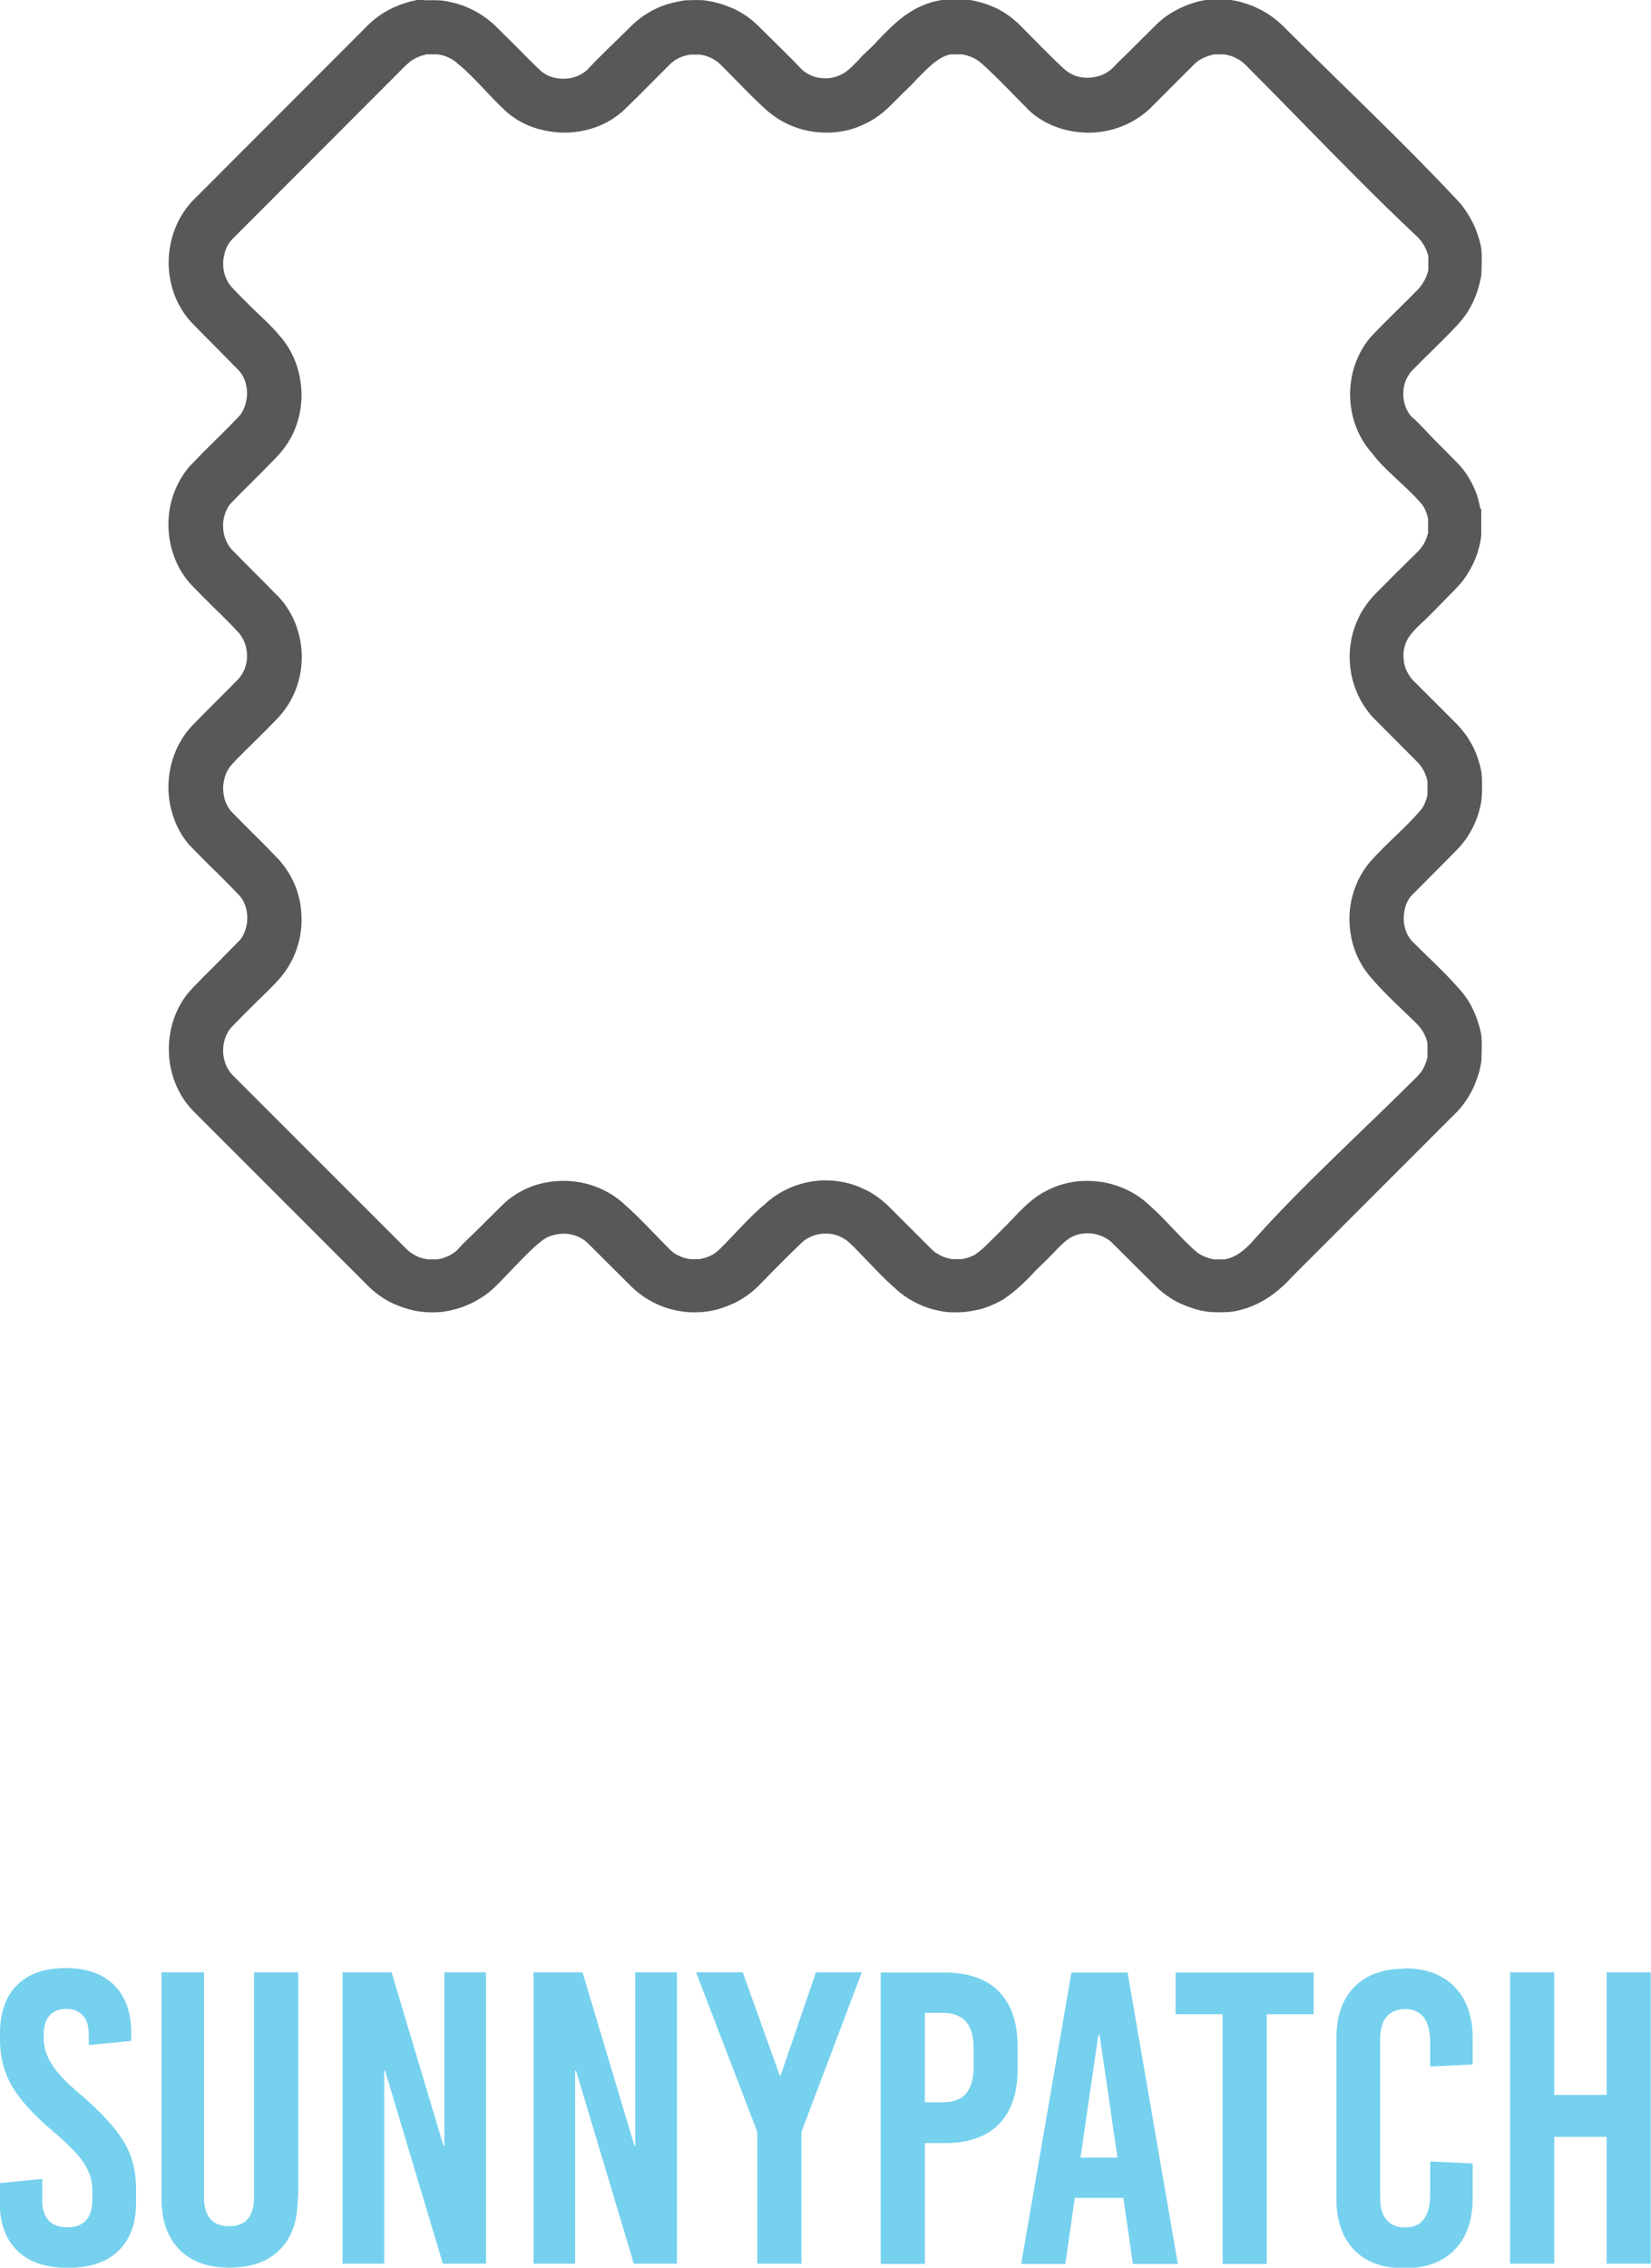
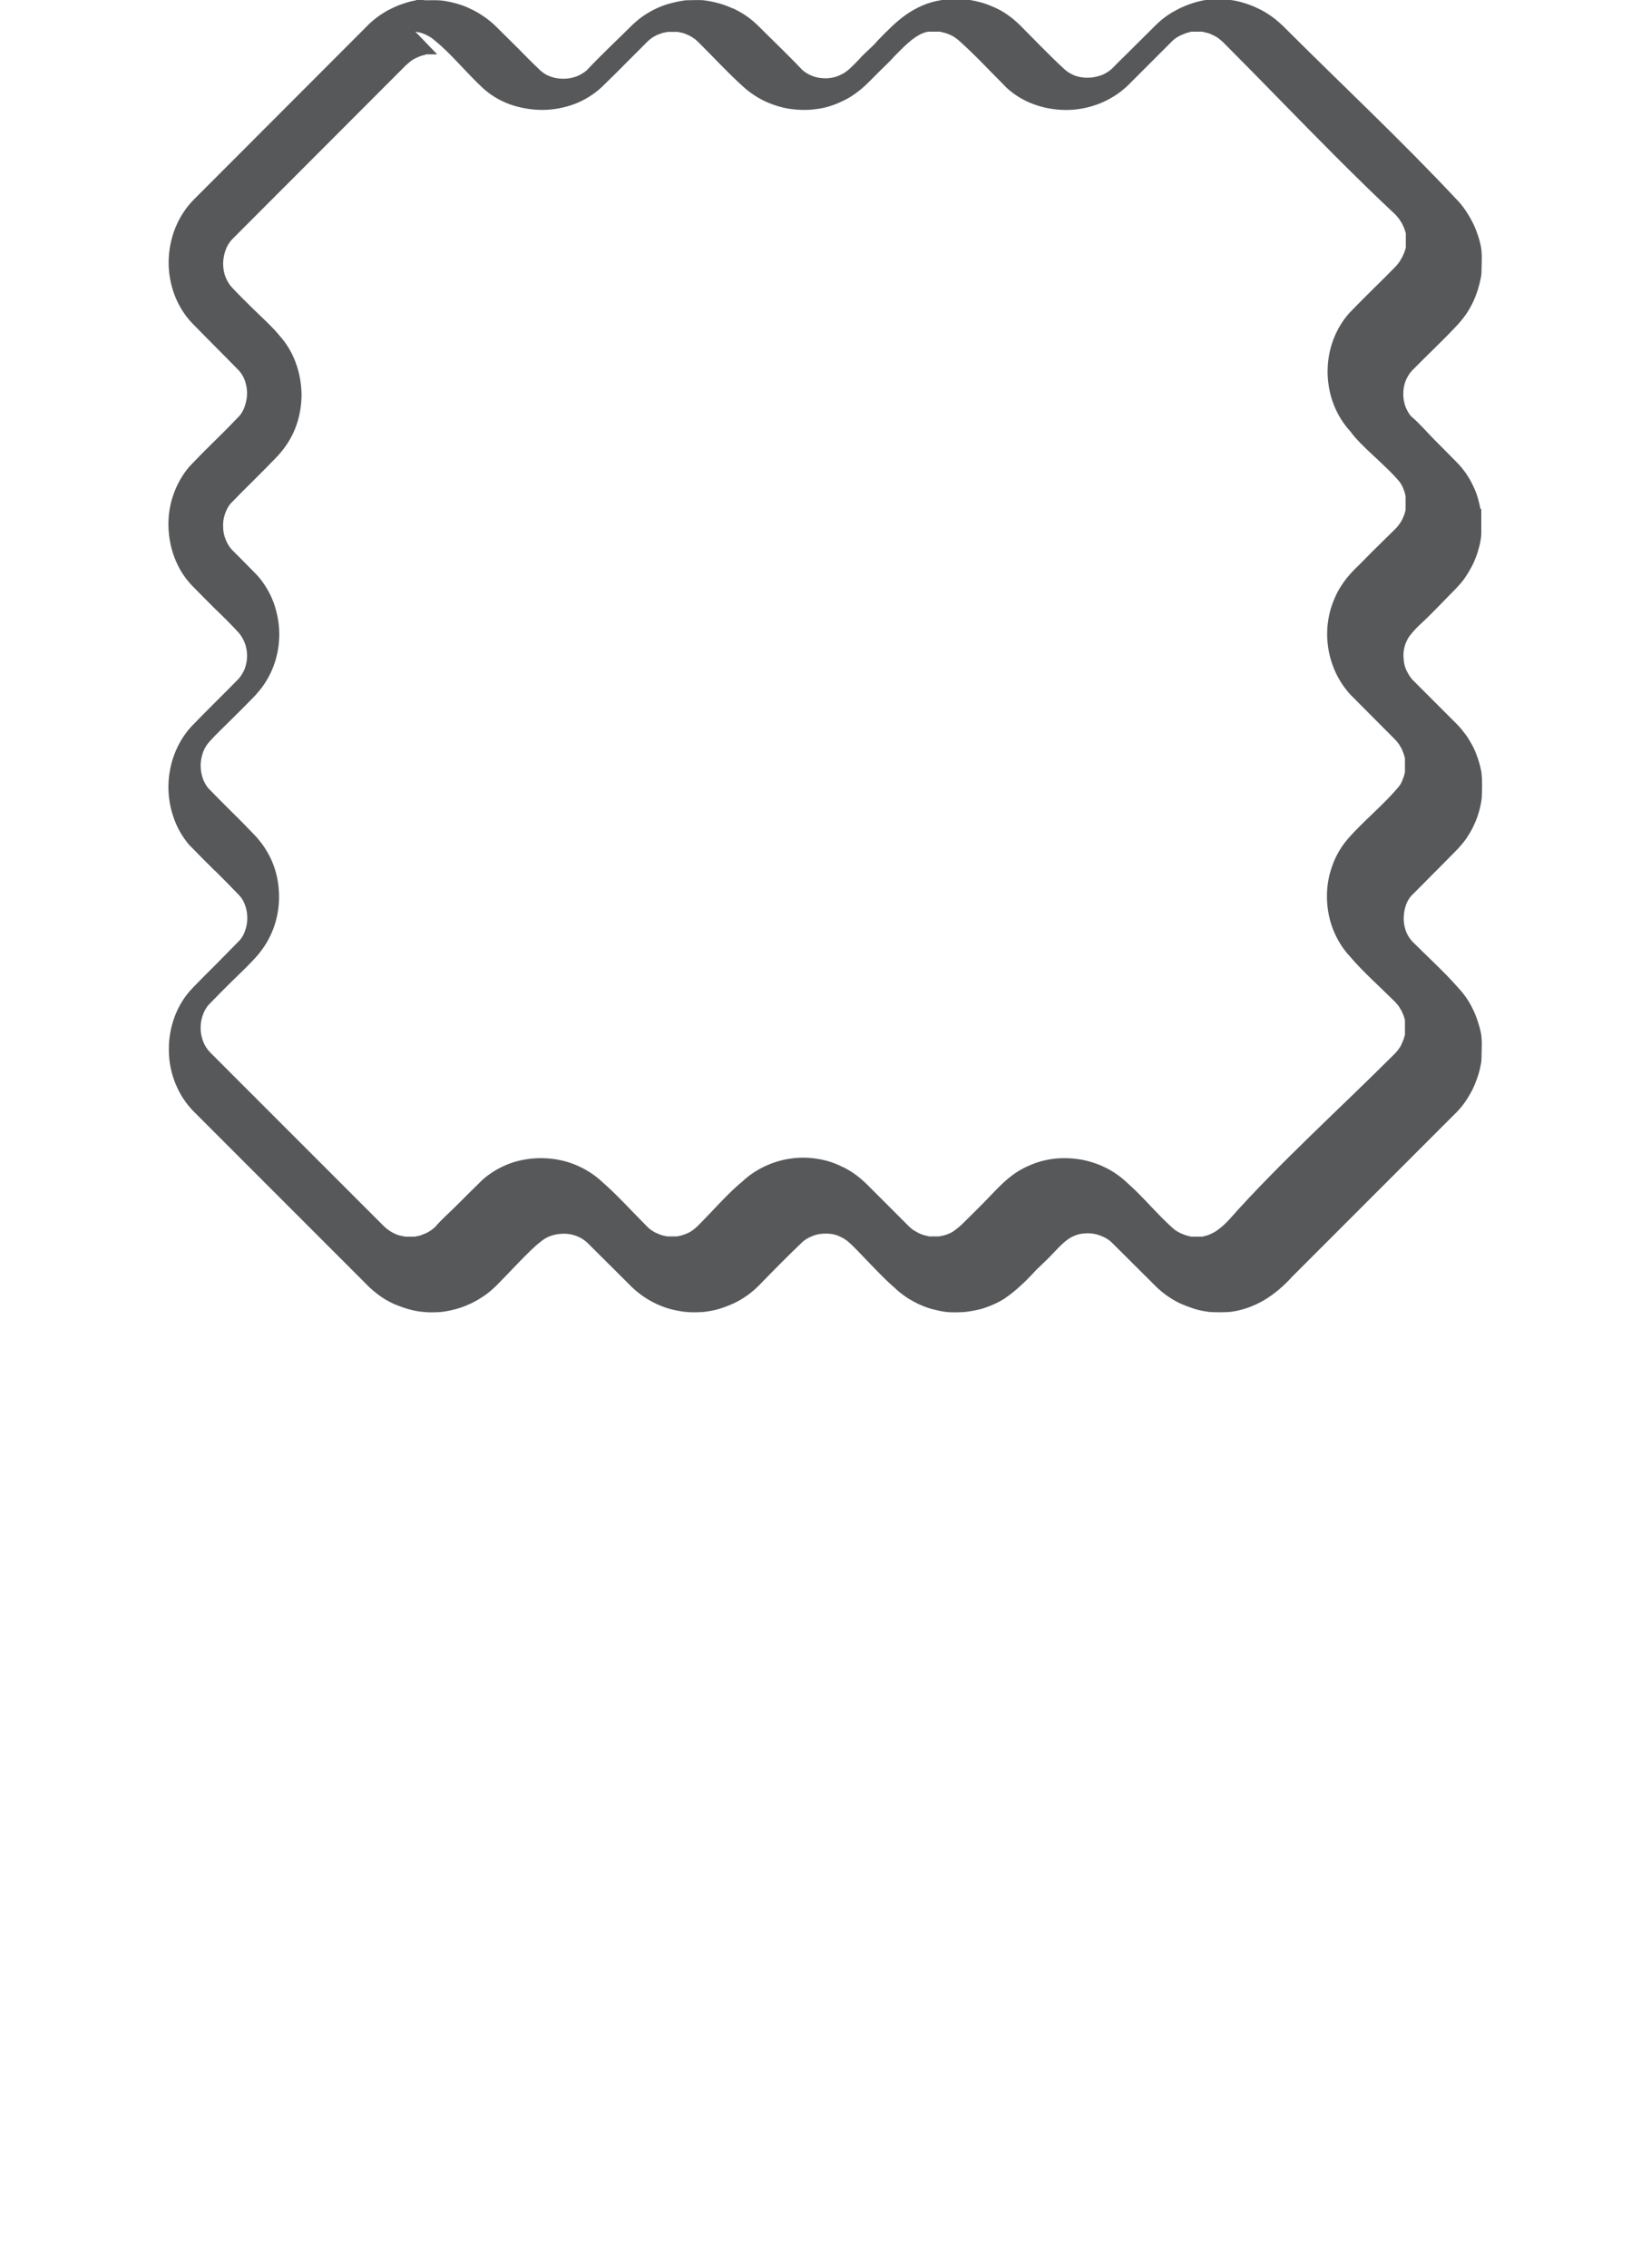
<svg xmlns="http://www.w3.org/2000/svg" xml:space="preserve" width="11.556mm" height="15.867mm" version="1.1" style="shape-rendering:geometricPrecision; text-rendering:geometricPrecision; image-rendering:optimizeQuality; fill-rule:evenodd; clip-rule:evenodd" viewBox="0 0 78.51 107.79">
  <defs>
    <style type="text/css">
   
    .fil0 {fill:#76d1ee;fill-rule:nonzero}
    .fil1 {fill:#56585A;fill-rule:nonzero}
   
  </style>
  </defs>
  <g id="Layer_x0020_1">
-     <path class="fil0" d="M3.12 93.55c1,0 1.77,0.27 2.31,0.81 0.54,0.54 0.81,1.31 0.81,2.29l0 0.36 -2.02 0.2 0 -0.51c0,-0.4 -0.09,-0.7 -0.28,-0.9 -0.18,-0.2 -0.45,-0.31 -0.79,-0.31 -0.34,0 -0.61,0.1 -0.79,0.31 -0.18,0.2 -0.28,0.5 -0.28,0.9l0 0.18c0,0.42 0.12,0.83 0.38,1.24 0.25,0.4 0.71,0.89 1.38,1.45 0.96,0.82 1.64,1.56 2.04,2.22 0.4,0.66 0.59,1.4 0.59,2.22l0 0.69c0,0.99 -0.28,1.75 -0.84,2.29 -0.56,0.54 -1.36,0.81 -2.4,0.81 -1.04,0 -1.84,-0.27 -2.4,-0.81 -0.56,-0.54 -0.84,-1.31 -0.84,-2.29l0 -0.93 2.02 -0.2 0 0.99c0,0.87 0.4,1.31 1.19,1.31 0.79,0 1.19,-0.44 1.19,-1.31l0 -0.46c0,-0.45 -0.13,-0.87 -0.4,-1.28 -0.26,-0.4 -0.74,-0.89 -1.42,-1.47 -0.95,-0.8 -1.62,-1.53 -2,-2.19 -0.38,-0.65 -0.57,-1.39 -0.57,-2.21l0 -0.3c0,-0.99 0.27,-1.75 0.81,-2.29 0.54,-0.54 1.31,-0.81 2.31,-0.81zm11.04 10.94c0,1.07 -0.29,1.89 -0.86,2.45 -0.57,0.57 -1.37,0.85 -2.4,0.85 -1,0 -1.79,-0.28 -2.36,-0.85 -0.57,-0.57 -0.86,-1.38 -0.86,-2.45l0 -10.74 2.02 0 0 10.68c0,0.92 0.4,1.39 1.19,1.39 0.79,0 1.19,-0.46 1.19,-1.39l0 -10.68 2.1 0 0 10.74zm8.96 3.11l-2.06 0 -2.75 -9.18 -0.04 0 0 9.18 -1.98 0 0 -13.85 2.33 0 2.47 8.25 0.04 0 0 -8.25 1.98 0 0 13.85zm9.08 0l-2.06 0 -2.75 -9.18 -0.04 0 0 9.18 -1.98 0 0 -13.85 2.33 0 2.47 8.25 0.04 0 0 -8.25 1.98 0 0 13.85zm5.91 -6.25l0 6.25 -2.1 0 0 -6.27 -2.91 -7.58 2.22 0 1.76 4.91 0.04 0 1.68 -4.91 2.18 0 -2.87 7.59zm6.8 -7.59c1.13,0 2,0.3 2.59,0.9 0.59,0.6 0.89,1.47 0.89,2.6l0 1.11c0,1.13 -0.3,2 -0.89,2.6 -0.59,0.6 -1.46,0.9 -2.59,0.9l-0.93 0 0 5.74 -2.1 0 0 -13.85 3.03 0zm-0.93 1.94l0 4.23 0.85 0c0.5,0 0.87,-0.14 1.11,-0.42 0.24,-0.28 0.36,-0.71 0.36,-1.29l0 -0.83c0,-0.58 -0.12,-1.01 -0.36,-1.29 -0.24,-0.28 -0.61,-0.42 -1.11,-0.42l-0.85 0zm12.03 11.91l-2.14 0 -0.45 -3.14 -2.31 0 -0.45 3.14 -2.1 0 2.39 -13.85 2.67 0 2.39 13.85zm-3.78 -10.88l-0.85 5.83 1.76 0 -0.85 -5.83 -0.06 0zm10.25 -0.99l-2.24 0 0 11.87 -2.1 0 0 -11.87 -2.24 0 0 -1.98 6.57 0 0 1.98zm4.29 -2.18c1.03,0 1.83,0.29 2.4,0.88 0.57,0.59 0.86,1.4 0.86,2.44l0 1.25 -2.02 0.1 0 -1.13c0,-1.07 -0.4,-1.6 -1.19,-1.6 -0.38,0 -0.68,0.12 -0.88,0.36 -0.2,0.24 -0.31,0.59 -0.31,1.05l0 7.56c0,0.46 0.1,0.81 0.31,1.05 0.2,0.24 0.5,0.36 0.88,0.36 0.79,0 1.19,-0.53 1.19,-1.6l0 -1.54 2.02 0.1 0 1.66c0,1.04 -0.29,1.86 -0.86,2.44 -0.57,0.59 -1.37,0.88 -2.4,0.88 -1.01,0 -1.81,-0.29 -2.37,-0.87 -0.57,-0.58 -0.85,-1.4 -0.85,-2.45l0 -7.6c0,-1.06 0.28,-1.87 0.85,-2.45 0.57,-0.58 1.36,-0.87 2.37,-0.87zm11.73 14.04l-2.1 0 0 -6.03 -2.49 0 0 6.03 -2.1 0 0 -13.85 2.1 0 0 5.83 2.49 0 0 -5.83 2.1 0 0 13.85z" />
-     <path class="fil1" d="M20.18 0.01c0.3,0 0.6,-0.02 0.89,0.02 0.22,0.03 0.44,0.08 0.66,0.14 0.21,0.06 0.43,0.14 0.63,0.24 0.22,0.1 0.43,0.22 0.62,0.35 0.19,0.13 0.38,0.28 0.55,0.44l1.04 1.03c0.37,0.38 0.75,0.76 1.14,1.13 0.14,0.12 0.3,0.22 0.48,0.28 0.19,0.07 0.4,0.1 0.61,0.1 0.21,-0 0.42,-0.04 0.61,-0.11 0.18,-0.07 0.35,-0.17 0.49,-0.29 0.66,-0.71 1.47,-1.46 2.17,-2.16 0.17,-0.16 0.35,-0.31 0.54,-0.44 0.2,-0.13 0.4,-0.25 0.62,-0.35 0.21,-0.1 0.44,-0.18 0.67,-0.24 0.23,-0.06 0.47,-0.11 0.7,-0.14 0.24,-0.01 0.48,-0.01 0.72,-0.01 0.07,-0 0.15,0.01 0.22,0.02 0.22,0.03 0.45,0.08 0.67,0.14 0.22,0.06 0.44,0.15 0.65,0.24l0.01 0c0.23,0.11 0.44,0.23 0.63,0.36 0.2,0.14 0.39,0.3 0.56,0.47 0.69,0.69 1.42,1.38 2.08,2.08 0.11,0.1 0.25,0.19 0.38,0.25 0.15,0.07 0.31,0.12 0.47,0.14 0.17,0.02 0.34,0.03 0.51,0 0.16,-0.02 0.31,-0.07 0.46,-0.14l0.04 -0.02c0.28,-0.12 0.57,-0.43 0.86,-0.73 0.24,-0.29 0.63,-0.58 0.87,-0.88 0.42,-0.43 0.85,-0.88 1.36,-1.24 0.48,-0.33 1.02,-0.59 1.68,-0.69l0 -0.04 1.02 0 0.23 0.02c0.22,0.03 0.44,0.08 0.66,0.14 0.22,0.06 0.43,0.15 0.64,0.24 0.22,0.1 0.43,0.22 0.62,0.36 0.19,0.13 0.37,0.29 0.54,0.45 0.69,0.69 1.43,1.47 2.15,2.13 0.15,0.13 0.32,0.23 0.51,0.3 0.2,0.07 0.43,0.1 0.65,0.09 0.22,-0.01 0.44,-0.06 0.64,-0.14 0.18,-0.08 0.35,-0.19 0.49,-0.33 0.16,-0.17 0.34,-0.35 0.51,-0.51l1.53 -1.52c0.16,-0.16 0.33,-0.3 0.51,-0.43 0.18,-0.13 0.38,-0.24 0.59,-0.35 0.21,-0.1 0.42,-0.19 0.64,-0.26 0.22,-0.07 0.45,-0.13 0.67,-0.16 0.35,-0.04 0.77,-0.05 1.11,-0 0.24,0.03 0.47,0.08 0.69,0.15 0.22,0.07 0.44,0.15 0.66,0.26 0.22,0.1 0.43,0.23 0.63,0.37 0.2,0.14 0.38,0.3 0.56,0.47 2.69,2.69 5.65,5.46 8.23,8.22 0.15,0.15 0.28,0.31 0.4,0.48 0.12,0.17 0.23,0.35 0.33,0.54 0.11,0.2 0.2,0.41 0.27,0.62 0.08,0.22 0.14,0.44 0.18,0.66 0.06,0.36 0.02,0.81 0.02,1.16l-0.01 0.16 -0.03 0.16c-0.04,0.19 -0.09,0.39 -0.15,0.58 -0.07,0.2 -0.14,0.39 -0.23,0.57 -0.1,0.2 -0.21,0.4 -0.34,0.58 -0.13,0.18 -0.27,0.35 -0.42,0.51 -0.68,0.73 -1.45,1.44 -2.15,2.16 -0.12,0.14 -0.22,0.31 -0.29,0.49 -0.07,0.19 -0.1,0.4 -0.1,0.61 0,0.2 0.04,0.41 0.11,0.6 0.07,0.17 0.16,0.34 0.29,0.47 0.32,0.26 0.8,0.81 1.12,1.13 0.35,0.35 0.7,0.7 1.04,1.05l0.01 0.01c0.16,0.16 0.3,0.34 0.42,0.51 0.12,0.18 0.24,0.38 0.33,0.58 0.1,0.2 0.18,0.41 0.24,0.63 0.04,0.15 0.08,0.31 0.11,0.47l0.04 0 0 1.18 -0.01 0.15 -0.02 0.13c-0.03,0.21 -0.09,0.42 -0.15,0.62 -0.07,0.21 -0.15,0.41 -0.25,0.61 -0.11,0.21 -0.23,0.41 -0.36,0.6 -0.13,0.19 -0.29,0.36 -0.45,0.53 -0.55,0.55 -1.11,1.16 -1.68,1.68 -0.14,0.13 -0.27,0.27 -0.38,0.4 -0.1,0.12 -0.18,0.23 -0.23,0.34l-0.04 0.08c-0.06,0.14 -0.1,0.29 -0.12,0.44 -0.02,0.16 -0.01,0.33 0.01,0.49 0.02,0.17 0.07,0.33 0.15,0.48 0.07,0.14 0.16,0.28 0.26,0.39l2.11 2.11c0.16,0.16 0.29,0.33 0.42,0.5 0.13,0.18 0.24,0.37 0.34,0.56 0.1,0.19 0.18,0.4 0.25,0.61 0.07,0.21 0.12,0.42 0.16,0.63 0.04,0.4 0.03,0.83 0.01,1.23l-0.02 0.13c-0.03,0.2 -0.08,0.4 -0.14,0.6 -0.06,0.2 -0.14,0.39 -0.23,0.58 -0.09,0.2 -0.21,0.39 -0.33,0.58 -0.13,0.18 -0.27,0.35 -0.42,0.51 -0.73,0.75 -1.48,1.49 -2.22,2.24 -0.12,0.14 -0.21,0.31 -0.26,0.48 -0.06,0.19 -0.09,0.39 -0.09,0.6 0,0.2 0.04,0.41 0.11,0.6 0.07,0.18 0.17,0.34 0.3,0.48 0.62,0.62 1.55,1.48 2.11,2.12 0.15,0.16 0.29,0.32 0.41,0.49 0.13,0.18 0.24,0.36 0.33,0.55 0.1,0.19 0.18,0.39 0.25,0.6 0.07,0.21 0.13,0.42 0.17,0.63 0.06,0.35 0.02,0.82 0.02,1.17l-0.01 0.16 -0.03 0.16c-0.04,0.21 -0.09,0.41 -0.16,0.6 -0.07,0.2 -0.15,0.4 -0.25,0.6 -0.11,0.21 -0.23,0.41 -0.36,0.59 -0.13,0.18 -0.28,0.36 -0.45,0.52l-7.76 7.76c-0.19,0.22 -0.41,0.42 -0.63,0.61 -0.22,0.18 -0.45,0.35 -0.69,0.49 -0.25,0.15 -0.52,0.27 -0.8,0.37 -0.27,0.09 -0.55,0.16 -0.83,0.19 -0.32,0.02 -0.67,0.02 -0.98,0l-0.12 -0.02c-0.22,-0.03 -0.44,-0.08 -0.65,-0.15 -0.21,-0.07 -0.42,-0.15 -0.62,-0.24l-0.06 -0.03c-0.2,-0.1 -0.4,-0.22 -0.58,-0.35 -0.18,-0.13 -0.35,-0.27 -0.51,-0.43l-2.07 -2.06c-0.11,-0.11 -0.24,-0.2 -0.38,-0.27 -0.15,-0.07 -0.3,-0.13 -0.47,-0.16 -0.16,-0.03 -0.33,-0.04 -0.5,-0.02 -0.16,0.01 -0.31,0.05 -0.45,0.11l-0.07 0.03c-0.14,0.06 -0.29,0.17 -0.44,0.3 -0.17,0.15 -0.33,0.32 -0.49,0.49l-0.02 0.02c-0.16,0.17 -0.33,0.34 -0.5,0.5 -0.14,0.13 -0.34,0.32 -0.46,0.46 -0.19,0.2 -0.38,0.4 -0.6,0.59 -0.21,0.2 -0.45,0.39 -0.71,0.57l-0.02 0.02c-0.15,0.09 -0.29,0.17 -0.44,0.24 -0.15,0.07 -0.3,0.13 -0.47,0.19 -0.16,0.06 -0.33,0.1 -0.48,0.13 -0.16,0.03 -0.32,0.06 -0.49,0.08 -0.28,0.02 -0.63,0.03 -0.91,-0 -0.23,-0.03 -0.45,-0.08 -0.68,-0.14 -0.22,-0.06 -0.44,-0.15 -0.64,-0.24l-0.06 -0.03c-0.2,-0.1 -0.4,-0.21 -0.58,-0.34 -0.17,-0.12 -0.35,-0.26 -0.51,-0.42 -0.44,-0.36 -1.32,-1.31 -1.75,-1.75 -0.13,-0.13 -0.26,-0.27 -0.39,-0.38 -0.11,-0.1 -0.23,-0.18 -0.33,-0.23l-0.1 -0.05c-0.14,-0.07 -0.28,-0.11 -0.43,-0.13 -0.17,-0.02 -0.34,-0.02 -0.5,0 -0.18,0.02 -0.35,0.08 -0.5,0.15 -0.15,0.07 -0.29,0.16 -0.41,0.28 -0.68,0.65 -1.38,1.36 -2.04,2.04 -0.17,0.17 -0.36,0.33 -0.56,0.47 -0.2,0.14 -0.42,0.27 -0.64,0.37 -0.22,0.1 -0.46,0.19 -0.69,0.26 -0.24,0.07 -0.48,0.11 -0.72,0.14 -0.29,0.02 -0.63,0.03 -0.93,-0.01 -0.22,-0.03 -0.44,-0.07 -0.66,-0.13 -0.22,-0.06 -0.43,-0.14 -0.63,-0.23 -0.21,-0.1 -0.42,-0.21 -0.62,-0.35 -0.19,-0.13 -0.38,-0.28 -0.55,-0.44l-2.14 -2.13c-0.14,-0.13 -0.31,-0.24 -0.49,-0.31 -0.2,-0.08 -0.41,-0.12 -0.62,-0.12 -0.21,-0 -0.42,0.03 -0.62,0.1 -0.18,0.06 -0.35,0.16 -0.5,0.29 -0.47,0.34 -1.61,1.6 -2.11,2.09 -0.17,0.17 -0.36,0.33 -0.55,0.46 -0.2,0.14 -0.41,0.26 -0.63,0.37l-0.07 0.03c-0.21,0.1 -0.43,0.18 -0.65,0.24 -0.22,0.06 -0.46,0.11 -0.69,0.14 -0.27,0.02 -0.59,0.03 -0.86,0 -0.25,-0.02 -0.5,-0.07 -0.74,-0.14 -0.24,-0.07 -0.48,-0.16 -0.71,-0.26 -0.23,-0.11 -0.46,-0.24 -0.66,-0.39 -0.2,-0.15 -0.4,-0.31 -0.58,-0.5l-8.22 -8.22c-0.39,-0.39 -0.68,-0.84 -0.88,-1.33 -0.21,-0.51 -0.32,-1.06 -0.32,-1.6 -0.01,-0.55 0.09,-1.1 0.28,-1.61 0.19,-0.5 0.47,-0.96 0.85,-1.35 0.34,-0.35 0.69,-0.71 1.05,-1.06l1.2 -1.22c0.11,-0.13 0.2,-0.29 0.25,-0.46 0.07,-0.19 0.1,-0.39 0.1,-0.58 0,-0.2 -0.03,-0.41 -0.1,-0.6 -0.06,-0.18 -0.15,-0.34 -0.28,-0.48 -0.36,-0.38 -0.75,-0.77 -1.13,-1.15l-0.03 -0.02c-0.4,-0.39 -0.79,-0.79 -1.17,-1.18l-0.06 -0.06c-0.33,-0.39 -0.58,-0.83 -0.74,-1.31 -0.17,-0.49 -0.25,-1 -0.24,-1.51 0.01,-0.52 0.11,-1.04 0.3,-1.52 0.18,-0.47 0.45,-0.91 0.8,-1.29 0.73,-0.76 1.5,-1.5 2.24,-2.26 0.12,-0.14 0.22,-0.3 0.29,-0.48 0.07,-0.19 0.11,-0.4 0.11,-0.61 -0,-0.21 -0.04,-0.42 -0.11,-0.61 -0.07,-0.18 -0.17,-0.35 -0.29,-0.49 -0.35,-0.38 -0.76,-0.79 -1.14,-1.15 -0.36,-0.36 -0.73,-0.73 -1.08,-1.09l-0.01 -0.01c-0.36,-0.38 -0.63,-0.82 -0.81,-1.29 -0.19,-0.48 -0.29,-1.01 -0.3,-1.53 -0.01,-0.52 0.07,-1.04 0.25,-1.53 0.17,-0.47 0.42,-0.92 0.76,-1.31l0.61 -0.63 1.18 -1.17 0.59 -0.61c0.11,-0.13 0.19,-0.29 0.25,-0.47 0.06,-0.19 0.1,-0.39 0.1,-0.59 -0,-0.2 -0.04,-0.41 -0.1,-0.59 -0.06,-0.17 -0.15,-0.33 -0.27,-0.47 -0.74,-0.76 -1.49,-1.5 -2.23,-2.26 -0.38,-0.39 -0.66,-0.86 -0.85,-1.35 -0.19,-0.51 -0.29,-1.07 -0.28,-1.61 0.01,-0.55 0.12,-1.1 0.33,-1.61 0.2,-0.49 0.5,-0.95 0.88,-1.33l8.21 -8.22c0.16,-0.17 0.34,-0.32 0.53,-0.46 0.19,-0.14 0.4,-0.27 0.61,-0.37 0.21,-0.11 0.43,-0.2 0.66,-0.27 0.18,-0.06 0.36,-0.11 0.55,-0.14l0 -0.05 0.36 0zm0.61 2.57l-0.51 0 -0.25 0.07c-0.09,0.03 -0.18,0.07 -0.26,0.11 -0.09,0.04 -0.17,0.09 -0.25,0.15 -0.07,0.06 -0.14,0.12 -0.21,0.18l-8.24 8.25c-0.15,0.15 -0.26,0.32 -0.33,0.51 -0.08,0.2 -0.12,0.43 -0.13,0.65 -0,0.22 0.03,0.45 0.11,0.65 0.07,0.19 0.18,0.37 0.31,0.51 0.34,0.36 0.68,0.7 1.03,1.04 0.37,0.36 0.93,0.87 1.24,1.26 0.34,0.38 0.59,0.81 0.76,1.27 0.18,0.48 0.27,1 0.28,1.51 0,0.5 -0.08,1 -0.25,1.48 -0.16,0.46 -0.41,0.89 -0.73,1.27 -0.2,0.25 -0.46,0.48 -0.68,0.72l-0.68 0.68c-0.35,0.34 -0.69,0.69 -1.04,1.05 -0.12,0.14 -0.2,0.31 -0.26,0.48 -0.07,0.2 -0.1,0.4 -0.09,0.61 0,0.21 0.04,0.42 0.12,0.61 0.07,0.18 0.17,0.35 0.3,0.49l1.07 1.08c0.34,0.34 0.68,0.68 1.1,1.11l0.07 0.07c0.35,0.38 0.62,0.83 0.8,1.3 0.18,0.49 0.28,1.01 0.28,1.53 0,0.52 -0.09,1.04 -0.28,1.54 -0.18,0.47 -0.45,0.92 -0.8,1.3l-0.02 0.03c-0.37,0.38 -0.75,0.77 -1.14,1.15 -0.35,0.35 -0.76,0.73 -1.08,1.09 -0.13,0.14 -0.23,0.31 -0.3,0.49 -0.07,0.19 -0.11,0.4 -0.12,0.61 -0,0.21 0.03,0.42 0.09,0.61 0.06,0.18 0.15,0.35 0.27,0.5l0.53 0.54 0.57 0.57c0.42,0.41 0.83,0.83 1.22,1.24l0.03 0.04c0.33,0.38 0.59,0.82 0.76,1.28 0.18,0.48 0.26,1 0.26,1.51 -0,0.5 -0.09,1 -0.26,1.47 -0.17,0.46 -0.42,0.89 -0.74,1.27 -0.37,0.43 -0.83,0.86 -1.24,1.26 -0.36,0.35 -0.71,0.71 -1.07,1.08 -0.14,0.14 -0.24,0.32 -0.31,0.51 -0.08,0.21 -0.11,0.43 -0.11,0.65 0,0.22 0.05,0.44 0.13,0.65 0.08,0.19 0.19,0.36 0.33,0.5l8.24 8.24c0.07,0.07 0.15,0.14 0.24,0.2 0.08,0.06 0.17,0.11 0.27,0.16 0.08,0.04 0.18,0.08 0.28,0.1 0.08,0.02 0.17,0.04 0.26,0.05l0.44 0 0.24 -0.05 0.28 -0.11c0.09,-0.04 0.18,-0.1 0.26,-0.15 0.08,-0.06 0.16,-0.12 0.22,-0.19 0.24,-0.29 0.65,-0.65 0.94,-0.94 0.4,-0.4 0.8,-0.8 1.2,-1.19l0.06 -0.06c0.39,-0.35 0.84,-0.61 1.32,-0.79 0.5,-0.18 1.03,-0.26 1.56,-0.25 0.53,0.01 1.05,0.11 1.54,0.31 0.47,0.19 0.92,0.47 1.3,0.83 0.68,0.59 1.48,1.47 2.14,2.13 0.06,0.06 0.13,0.12 0.21,0.17 0.07,0.05 0.16,0.1 0.24,0.13 0.09,0.04 0.17,0.07 0.26,0.1l0.24 0.05 0.46 0 0.25 -0.06c0.09,-0.03 0.18,-0.06 0.26,-0.1 0.09,-0.04 0.17,-0.09 0.25,-0.15 0.08,-0.06 0.15,-0.12 0.22,-0.19 0.61,-0.6 1.48,-1.6 2.1,-2.09 0.31,-0.3 0.67,-0.54 1.06,-0.73 0.4,-0.19 0.82,-0.32 1.25,-0.38 0.42,-0.06 0.85,-0.06 1.27,0.01 0.41,0.06 0.82,0.19 1.19,0.38l0.01 0c0.32,0.15 0.6,0.34 0.84,0.54 0.23,0.19 0.43,0.4 0.63,0.6l1.7 1.7c0.06,0.06 0.13,0.11 0.19,0.16l0.26 0.15c0.08,0.04 0.17,0.07 0.26,0.1l0.25 0.06 0.45 0 0.17 -0.03 0.18 -0.05 0.18 -0.07 0.15 -0.08c0.14,-0.1 0.29,-0.22 0.43,-0.35 0.47,-0.47 0.97,-0.95 1.42,-1.43 0.5,-0.52 1,-1.04 1.8,-1.37l0.04 -0.02c0.38,-0.16 0.78,-0.26 1.18,-0.3 0.41,-0.04 0.83,-0.02 1.24,0.05 0.41,0.08 0.81,0.21 1.18,0.4 0.36,0.18 0.7,0.42 1,0.71 0.78,0.68 1.47,1.56 2.27,2.24 0.24,0.15 0.26,0.15 0.52,0.25l0.24 0.06 0.53 0c0.09,-0.02 0.18,-0.04 0.27,-0.07 0.1,-0.04 0.21,-0.09 0.3,-0.14 0.12,-0.07 0.24,-0.16 0.36,-0.26 0.13,-0.11 0.25,-0.23 0.36,-0.35 2.28,-2.58 5.36,-5.37 7.85,-7.86 0.07,-0.07 0.13,-0.14 0.19,-0.22 0.06,-0.08 0.11,-0.16 0.15,-0.25l0.1 -0.24 0.06 -0.21 0 -0.69 -0.06 -0.21 -0.1 -0.23 -0.14 -0.23 -0.16 -0.19c-0.65,-0.65 -1.58,-1.48 -2.14,-2.15 -0.35,-0.37 -0.62,-0.81 -0.81,-1.28 -0.19,-0.48 -0.29,-1 -0.3,-1.52 -0.01,-0.5 0.07,-1.01 0.24,-1.49 0.16,-0.47 0.41,-0.91 0.73,-1.29 0.76,-0.88 1.74,-1.65 2.47,-2.54 0.05,-0.07 0.1,-0.15 0.13,-0.23l0.09 -0.23 0.05 -0.2 0 -0.66 -0.06 -0.21 -0.09 -0.23 -0.13 -0.22c-0.05,-0.07 -0.1,-0.13 -0.15,-0.19l-2.15 -2.16c-0.29,-0.31 -0.52,-0.66 -0.7,-1.03 -0.18,-0.39 -0.31,-0.8 -0.37,-1.21 -0.06,-0.4 -0.07,-0.82 -0.01,-1.23 0.05,-0.39 0.16,-0.78 0.33,-1.16l0.01 -0.02c0.15,-0.35 0.34,-0.63 0.54,-0.89 0.2,-0.25 0.41,-0.46 0.63,-0.67 0.36,-0.37 0.74,-0.75 1.12,-1.12l0.56 -0.55c0.07,-0.07 0.13,-0.14 0.19,-0.22 0.06,-0.08 0.11,-0.16 0.15,-0.24l0.1 -0.23 0.06 -0.22 0 -0.66 -0.05 -0.2 -0.09 -0.24c-0.04,-0.07 -0.08,-0.15 -0.13,-0.22 -0.64,-0.79 -1.85,-1.7 -2.35,-2.41 -0.35,-0.38 -0.62,-0.82 -0.8,-1.29 -0.19,-0.48 -0.28,-1 -0.29,-1.52 -0,-0.52 0.08,-1.04 0.26,-1.52 0.17,-0.47 0.43,-0.92 0.77,-1.3l0.04 -0.04c0.38,-0.4 0.78,-0.79 1.17,-1.18 0.34,-0.33 0.68,-0.67 1.01,-1.01 0.06,-0.07 0.12,-0.14 0.17,-0.21l0.14 -0.24 0.1 -0.23 0.06 -0.2 0 -0.69 -0.07 -0.22 -0.11 -0.24 -0.14 -0.22 -0.16 -0.19c-1.87,-1.75 -3.71,-3.63 -5.53,-5.49 -0.9,-0.92 -1.79,-1.83 -2.68,-2.72 -0.07,-0.07 -0.15,-0.13 -0.23,-0.19 -0.08,-0.06 -0.17,-0.11 -0.26,-0.15 -0.08,-0.04 -0.17,-0.08 -0.26,-0.1l-0.25 -0.06 -0.51 0 -0.25 0.07 -0.25 0.1c-0.08,0.04 -0.15,0.08 -0.23,0.13 -0.07,0.05 -0.13,0.1 -0.19,0.16l-1.97 1.97c-0.37,0.39 -0.82,0.7 -1.31,0.92 -0.5,0.22 -1.04,0.35 -1.59,0.37 -0.55,0.02 -1.1,-0.06 -1.62,-0.24 -0.5,-0.17 -0.97,-0.44 -1.37,-0.81 -0.69,-0.69 -1.51,-1.57 -2.22,-2.2 -0.07,-0.07 -0.14,-0.12 -0.21,-0.17 -0.08,-0.06 -0.17,-0.11 -0.24,-0.14 -0.08,-0.04 -0.17,-0.07 -0.26,-0.1l-0.25 -0.06 -0.55 0c-0.26,0.04 -0.52,0.19 -0.77,0.38 -0.28,0.22 -0.56,0.51 -0.84,0.79 -0.18,0.22 -0.65,0.65 -0.87,0.88 -0.23,0.23 -0.46,0.47 -0.72,0.69 -0.27,0.22 -0.57,0.43 -0.94,0.59 -0.37,0.18 -0.78,0.3 -1.18,0.35 -0.42,0.06 -0.84,0.05 -1.26,-0.01 -0.41,-0.06 -0.81,-0.19 -1.18,-0.36 -0.36,-0.17 -0.71,-0.4 -1.01,-0.67 -0.73,-0.65 -1.46,-1.45 -2.17,-2.15 -0.06,-0.06 -0.14,-0.13 -0.22,-0.18 -0.08,-0.06 -0.17,-0.11 -0.26,-0.15 -0.08,-0.04 -0.17,-0.07 -0.26,-0.1l-0.24 -0.05 -0.46 0 -0.25 0.05 -0.25 0.09c-0.08,0.04 -0.16,0.08 -0.24,0.13 -0.07,0.05 -0.14,0.11 -0.2,0.16l-0.87 0.87c-0.43,0.44 -0.87,0.87 -1.3,1.29l-0.04 0.04c-0.38,0.35 -0.82,0.62 -1.29,0.8 -0.49,0.18 -1.01,0.28 -1.53,0.28 -0.52,0 -1.04,-0.09 -1.53,-0.26 -0.47,-0.17 -0.92,-0.43 -1.3,-0.78 -0.72,-0.66 -1.53,-1.65 -2.24,-2.22 -0.07,-0.06 -0.14,-0.12 -0.21,-0.17 -0.08,-0.05 -0.16,-0.1 -0.25,-0.14 -0.08,-0.04 -0.17,-0.07 -0.26,-0.1l-0.25 -0.05z" />
+     <path class="fil1" d="M20.18 0.01c0.3,0 0.6,-0.02 0.89,0.02 0.22,0.03 0.44,0.08 0.66,0.14 0.21,0.06 0.43,0.14 0.63,0.24 0.22,0.1 0.43,0.22 0.62,0.35 0.19,0.13 0.38,0.28 0.55,0.44l1.04 1.03c0.37,0.38 0.75,0.76 1.14,1.13 0.14,0.12 0.3,0.22 0.48,0.28 0.19,0.07 0.4,0.1 0.61,0.1 0.21,-0 0.42,-0.04 0.61,-0.11 0.18,-0.07 0.35,-0.17 0.49,-0.29 0.66,-0.71 1.47,-1.46 2.17,-2.16 0.17,-0.16 0.35,-0.31 0.54,-0.44 0.2,-0.13 0.4,-0.25 0.62,-0.35 0.21,-0.1 0.44,-0.18 0.67,-0.24 0.23,-0.06 0.47,-0.11 0.7,-0.14 0.24,-0.01 0.48,-0.01 0.72,-0.01 0.07,-0 0.15,0.01 0.22,0.02 0.22,0.03 0.45,0.08 0.67,0.14 0.22,0.06 0.44,0.15 0.65,0.24l0.01 0c0.23,0.11 0.44,0.23 0.63,0.36 0.2,0.14 0.39,0.3 0.56,0.47 0.69,0.69 1.42,1.38 2.08,2.08 0.11,0.1 0.25,0.19 0.38,0.25 0.15,0.07 0.31,0.12 0.47,0.14 0.17,0.02 0.34,0.03 0.51,0 0.16,-0.02 0.31,-0.07 0.46,-0.14l0.04 -0.02c0.28,-0.12 0.57,-0.43 0.86,-0.73 0.24,-0.29 0.63,-0.58 0.87,-0.88 0.42,-0.43 0.85,-0.88 1.36,-1.24 0.48,-0.33 1.02,-0.59 1.68,-0.69l0 -0.04 1.02 0 0.23 0.02c0.22,0.03 0.44,0.08 0.66,0.14 0.22,0.06 0.43,0.15 0.64,0.24 0.22,0.1 0.43,0.22 0.62,0.36 0.19,0.13 0.37,0.29 0.54,0.45 0.69,0.69 1.43,1.47 2.15,2.13 0.15,0.13 0.32,0.23 0.51,0.3 0.2,0.07 0.43,0.1 0.65,0.09 0.22,-0.01 0.44,-0.06 0.64,-0.14 0.18,-0.08 0.35,-0.19 0.49,-0.33 0.16,-0.17 0.34,-0.35 0.51,-0.51l1.53 -1.52c0.16,-0.16 0.33,-0.3 0.51,-0.43 0.18,-0.13 0.38,-0.24 0.59,-0.35 0.21,-0.1 0.42,-0.19 0.64,-0.26 0.22,-0.07 0.45,-0.13 0.67,-0.16 0.35,-0.04 0.77,-0.05 1.11,-0 0.24,0.03 0.47,0.08 0.69,0.15 0.22,0.07 0.44,0.15 0.66,0.26 0.22,0.1 0.43,0.23 0.63,0.37 0.2,0.14 0.38,0.3 0.56,0.47 2.69,2.69 5.65,5.46 8.23,8.22 0.15,0.15 0.28,0.31 0.4,0.48 0.12,0.17 0.23,0.35 0.33,0.54 0.11,0.2 0.2,0.41 0.27,0.62 0.08,0.22 0.14,0.44 0.18,0.66 0.06,0.36 0.02,0.81 0.02,1.16l-0.01 0.16 -0.03 0.16c-0.04,0.19 -0.09,0.39 -0.15,0.58 -0.07,0.2 -0.14,0.39 -0.23,0.57 -0.1,0.2 -0.21,0.4 -0.34,0.58 -0.13,0.18 -0.27,0.35 -0.42,0.51 -0.68,0.73 -1.45,1.44 -2.15,2.16 -0.12,0.14 -0.22,0.31 -0.29,0.49 -0.07,0.19 -0.1,0.4 -0.1,0.61 0,0.2 0.04,0.41 0.11,0.6 0.07,0.17 0.16,0.34 0.29,0.47 0.32,0.26 0.8,0.81 1.12,1.13 0.35,0.35 0.7,0.7 1.04,1.05l0.01 0.01c0.16,0.16 0.3,0.34 0.42,0.51 0.12,0.18 0.24,0.38 0.33,0.58 0.1,0.2 0.18,0.41 0.24,0.63 0.04,0.15 0.08,0.31 0.11,0.47l0.04 0 0 1.18 -0.01 0.15 -0.02 0.13c-0.03,0.21 -0.09,0.42 -0.15,0.62 -0.07,0.21 -0.15,0.41 -0.25,0.61 -0.11,0.21 -0.23,0.41 -0.36,0.6 -0.13,0.19 -0.29,0.36 -0.45,0.53 -0.55,0.55 -1.11,1.16 -1.68,1.68 -0.14,0.13 -0.27,0.27 -0.38,0.4 -0.1,0.12 -0.18,0.23 -0.23,0.34l-0.04 0.08c-0.06,0.14 -0.1,0.29 -0.12,0.44 -0.02,0.16 -0.01,0.33 0.01,0.49 0.02,0.17 0.07,0.33 0.15,0.48 0.07,0.14 0.16,0.28 0.26,0.39l2.11 2.11c0.16,0.16 0.29,0.33 0.42,0.5 0.13,0.18 0.24,0.37 0.34,0.56 0.1,0.19 0.18,0.4 0.25,0.61 0.07,0.21 0.12,0.42 0.16,0.63 0.04,0.4 0.03,0.83 0.01,1.23l-0.02 0.13c-0.03,0.2 -0.08,0.4 -0.14,0.6 -0.06,0.2 -0.14,0.39 -0.23,0.58 -0.09,0.2 -0.21,0.39 -0.33,0.58 -0.13,0.18 -0.27,0.35 -0.42,0.51 -0.73,0.75 -1.48,1.49 -2.22,2.24 -0.12,0.14 -0.21,0.31 -0.26,0.48 -0.06,0.19 -0.09,0.39 -0.09,0.6 0,0.2 0.04,0.41 0.11,0.6 0.07,0.18 0.17,0.34 0.3,0.48 0.62,0.62 1.55,1.48 2.11,2.12 0.15,0.16 0.29,0.32 0.41,0.49 0.13,0.18 0.24,0.36 0.33,0.55 0.1,0.19 0.18,0.39 0.25,0.6 0.07,0.21 0.13,0.42 0.17,0.63 0.06,0.35 0.02,0.82 0.02,1.17l-0.01 0.16 -0.03 0.16c-0.04,0.21 -0.09,0.41 -0.16,0.6 -0.07,0.2 -0.15,0.4 -0.25,0.6 -0.11,0.21 -0.23,0.41 -0.36,0.59 -0.13,0.18 -0.28,0.36 -0.45,0.52l-7.76 7.76c-0.19,0.22 -0.41,0.42 -0.63,0.61 -0.22,0.18 -0.45,0.35 -0.69,0.49 -0.25,0.15 -0.52,0.27 -0.8,0.37 -0.27,0.09 -0.55,0.16 -0.83,0.19 -0.32,0.02 -0.67,0.02 -0.98,0l-0.12 -0.02c-0.22,-0.03 -0.44,-0.08 -0.65,-0.15 -0.21,-0.07 -0.42,-0.15 -0.62,-0.24l-0.06 -0.03c-0.2,-0.1 -0.4,-0.22 -0.58,-0.35 -0.18,-0.13 -0.35,-0.27 -0.51,-0.43l-2.07 -2.06c-0.11,-0.11 -0.24,-0.2 -0.38,-0.27 -0.15,-0.07 -0.3,-0.13 -0.47,-0.16 -0.16,-0.03 -0.33,-0.04 -0.5,-0.02 -0.16,0.01 -0.31,0.05 -0.45,0.11l-0.07 0.03c-0.14,0.06 -0.29,0.17 -0.44,0.3 -0.17,0.15 -0.33,0.32 -0.49,0.49l-0.02 0.02c-0.16,0.17 -0.33,0.34 -0.5,0.5 -0.14,0.13 -0.34,0.32 -0.46,0.46 -0.19,0.2 -0.38,0.4 -0.6,0.59 -0.21,0.2 -0.45,0.39 -0.71,0.57l-0.02 0.02c-0.15,0.09 -0.29,0.17 -0.44,0.24 -0.15,0.07 -0.3,0.13 -0.47,0.19 -0.16,0.06 -0.33,0.1 -0.48,0.13 -0.16,0.03 -0.32,0.06 -0.49,0.08 -0.28,0.02 -0.63,0.03 -0.91,-0 -0.23,-0.03 -0.45,-0.08 -0.68,-0.14 -0.22,-0.06 -0.44,-0.15 -0.64,-0.24l-0.06 -0.03c-0.2,-0.1 -0.4,-0.21 -0.58,-0.34 -0.17,-0.12 -0.35,-0.26 -0.51,-0.42 -0.44,-0.36 -1.32,-1.31 -1.75,-1.75 -0.13,-0.13 -0.26,-0.27 -0.39,-0.38 -0.11,-0.1 -0.23,-0.18 -0.33,-0.23l-0.1 -0.05c-0.14,-0.07 -0.28,-0.11 -0.43,-0.13 -0.17,-0.02 -0.34,-0.02 -0.5,0 -0.18,0.02 -0.35,0.08 -0.5,0.15 -0.15,0.07 -0.29,0.16 -0.41,0.28 -0.68,0.65 -1.38,1.36 -2.04,2.04 -0.17,0.17 -0.36,0.33 -0.56,0.47 -0.2,0.14 -0.42,0.27 -0.64,0.37 -0.22,0.1 -0.46,0.19 -0.69,0.26 -0.24,0.07 -0.48,0.11 -0.72,0.14 -0.29,0.02 -0.63,0.03 -0.93,-0.01 -0.22,-0.03 -0.44,-0.07 -0.66,-0.13 -0.22,-0.06 -0.43,-0.14 -0.63,-0.23 -0.21,-0.1 -0.42,-0.21 -0.62,-0.35 -0.19,-0.13 -0.38,-0.28 -0.55,-0.44l-2.14 -2.13c-0.14,-0.13 -0.31,-0.24 -0.49,-0.31 -0.2,-0.08 -0.41,-0.12 -0.62,-0.12 -0.21,-0 -0.42,0.03 -0.62,0.1 -0.18,0.06 -0.35,0.16 -0.5,0.29 -0.47,0.34 -1.61,1.6 -2.11,2.09 -0.17,0.17 -0.36,0.33 -0.55,0.46 -0.2,0.14 -0.41,0.26 -0.63,0.37l-0.07 0.03c-0.21,0.1 -0.43,0.18 -0.65,0.24 -0.22,0.06 -0.46,0.11 -0.69,0.14 -0.27,0.02 -0.59,0.03 -0.86,0 -0.25,-0.02 -0.5,-0.07 -0.74,-0.14 -0.24,-0.07 -0.48,-0.16 -0.71,-0.26 -0.23,-0.11 -0.46,-0.24 -0.66,-0.39 -0.2,-0.15 -0.4,-0.31 -0.58,-0.5l-8.22 -8.22c-0.39,-0.39 -0.68,-0.84 -0.88,-1.33 -0.21,-0.51 -0.32,-1.06 -0.32,-1.6 -0.01,-0.55 0.09,-1.1 0.28,-1.61 0.19,-0.5 0.47,-0.96 0.85,-1.35 0.34,-0.35 0.69,-0.71 1.05,-1.06l1.2 -1.22c0.11,-0.13 0.2,-0.29 0.25,-0.46 0.07,-0.19 0.1,-0.39 0.1,-0.58 0,-0.2 -0.03,-0.41 -0.1,-0.6 -0.06,-0.18 -0.15,-0.34 -0.28,-0.48 -0.36,-0.38 -0.75,-0.77 -1.13,-1.15l-0.03 -0.02c-0.4,-0.39 -0.79,-0.79 -1.17,-1.18l-0.06 -0.06c-0.33,-0.39 -0.58,-0.83 -0.74,-1.31 -0.17,-0.49 -0.25,-1 -0.24,-1.51 0.01,-0.52 0.11,-1.04 0.3,-1.52 0.18,-0.47 0.45,-0.91 0.8,-1.29 0.73,-0.76 1.5,-1.5 2.24,-2.26 0.12,-0.14 0.22,-0.3 0.29,-0.48 0.07,-0.19 0.11,-0.4 0.11,-0.61 -0,-0.21 -0.04,-0.42 -0.11,-0.61 -0.07,-0.18 -0.17,-0.35 -0.29,-0.49 -0.35,-0.38 -0.76,-0.79 -1.14,-1.15 -0.36,-0.36 -0.73,-0.73 -1.08,-1.09l-0.01 -0.01c-0.36,-0.38 -0.63,-0.82 -0.81,-1.29 -0.19,-0.48 -0.29,-1.01 -0.3,-1.53 -0.01,-0.52 0.07,-1.04 0.25,-1.53 0.17,-0.47 0.42,-0.92 0.76,-1.31l0.61 -0.63 1.18 -1.17 0.59 -0.61c0.11,-0.13 0.19,-0.29 0.25,-0.47 0.06,-0.19 0.1,-0.39 0.1,-0.59 -0,-0.2 -0.04,-0.41 -0.1,-0.59 -0.06,-0.17 -0.15,-0.33 -0.27,-0.47 -0.74,-0.76 -1.49,-1.5 -2.23,-2.26 -0.38,-0.39 -0.66,-0.86 -0.85,-1.35 -0.19,-0.51 -0.29,-1.07 -0.28,-1.61 0.01,-0.55 0.12,-1.1 0.33,-1.61 0.2,-0.49 0.5,-0.95 0.88,-1.33l8.21 -8.22c0.16,-0.17 0.34,-0.32 0.53,-0.46 0.19,-0.14 0.4,-0.27 0.61,-0.37 0.21,-0.11 0.43,-0.2 0.66,-0.27 0.18,-0.06 0.36,-0.11 0.55,-0.14l0 -0.05 0.36 0zm0.61 2.57l-0.51 0 -0.25 0.07c-0.09,0.03 -0.18,0.07 -0.26,0.11 -0.09,0.04 -0.17,0.09 -0.25,0.15 -0.07,0.06 -0.14,0.12 -0.21,0.18l-8.24 8.25c-0.15,0.15 -0.26,0.32 -0.33,0.51 -0.08,0.2 -0.12,0.43 -0.13,0.65 -0,0.22 0.03,0.45 0.11,0.65 0.07,0.19 0.18,0.37 0.31,0.51 0.34,0.36 0.68,0.7 1.03,1.04 0.37,0.36 0.93,0.87 1.24,1.26 0.34,0.38 0.59,0.81 0.76,1.27 0.18,0.48 0.27,1 0.28,1.51 0,0.5 -0.08,1 -0.25,1.48 -0.16,0.46 -0.41,0.89 -0.73,1.27 -0.2,0.25 -0.46,0.48 -0.68,0.72l-0.68 0.68c-0.35,0.34 -0.69,0.69 -1.04,1.05 -0.12,0.14 -0.2,0.31 -0.26,0.48 -0.07,0.2 -0.1,0.4 -0.09,0.61 0,0.21 0.04,0.42 0.12,0.61 0.07,0.18 0.17,0.35 0.3,0.49c0.34,0.34 0.68,0.68 1.1,1.11l0.07 0.07c0.35,0.38 0.62,0.83 0.8,1.3 0.18,0.49 0.28,1.01 0.28,1.53 0,0.52 -0.09,1.04 -0.28,1.54 -0.18,0.47 -0.45,0.92 -0.8,1.3l-0.02 0.03c-0.37,0.38 -0.75,0.77 -1.14,1.15 -0.35,0.35 -0.76,0.73 -1.08,1.09 -0.13,0.14 -0.23,0.31 -0.3,0.49 -0.07,0.19 -0.11,0.4 -0.12,0.61 -0,0.21 0.03,0.42 0.09,0.61 0.06,0.18 0.15,0.35 0.27,0.5l0.53 0.54 0.57 0.57c0.42,0.41 0.83,0.83 1.22,1.24l0.03 0.04c0.33,0.38 0.59,0.82 0.76,1.28 0.18,0.48 0.26,1 0.26,1.51 -0,0.5 -0.09,1 -0.26,1.47 -0.17,0.46 -0.42,0.89 -0.74,1.27 -0.37,0.43 -0.83,0.86 -1.24,1.26 -0.36,0.35 -0.71,0.71 -1.07,1.08 -0.14,0.14 -0.24,0.32 -0.31,0.51 -0.08,0.21 -0.11,0.43 -0.11,0.65 0,0.22 0.05,0.44 0.13,0.65 0.08,0.19 0.19,0.36 0.33,0.5l8.24 8.24c0.07,0.07 0.15,0.14 0.24,0.2 0.08,0.06 0.17,0.11 0.27,0.16 0.08,0.04 0.18,0.08 0.28,0.1 0.08,0.02 0.17,0.04 0.26,0.05l0.44 0 0.24 -0.05 0.28 -0.11c0.09,-0.04 0.18,-0.1 0.26,-0.15 0.08,-0.06 0.16,-0.12 0.22,-0.19 0.24,-0.29 0.65,-0.65 0.94,-0.94 0.4,-0.4 0.8,-0.8 1.2,-1.19l0.06 -0.06c0.39,-0.35 0.84,-0.61 1.32,-0.79 0.5,-0.18 1.03,-0.26 1.56,-0.25 0.53,0.01 1.05,0.11 1.54,0.31 0.47,0.19 0.92,0.47 1.3,0.83 0.68,0.59 1.48,1.47 2.14,2.13 0.06,0.06 0.13,0.12 0.21,0.17 0.07,0.05 0.16,0.1 0.24,0.13 0.09,0.04 0.17,0.07 0.26,0.1l0.24 0.05 0.46 0 0.25 -0.06c0.09,-0.03 0.18,-0.06 0.26,-0.1 0.09,-0.04 0.17,-0.09 0.25,-0.15 0.08,-0.06 0.15,-0.12 0.22,-0.19 0.61,-0.6 1.48,-1.6 2.1,-2.09 0.31,-0.3 0.67,-0.54 1.06,-0.73 0.4,-0.19 0.82,-0.32 1.25,-0.38 0.42,-0.06 0.85,-0.06 1.27,0.01 0.41,0.06 0.82,0.19 1.19,0.38l0.01 0c0.32,0.15 0.6,0.34 0.84,0.54 0.23,0.19 0.43,0.4 0.63,0.6l1.7 1.7c0.06,0.06 0.13,0.11 0.19,0.16l0.26 0.15c0.08,0.04 0.17,0.07 0.26,0.1l0.25 0.06 0.45 0 0.17 -0.03 0.18 -0.05 0.18 -0.07 0.15 -0.08c0.14,-0.1 0.29,-0.22 0.43,-0.35 0.47,-0.47 0.97,-0.95 1.42,-1.43 0.5,-0.52 1,-1.04 1.8,-1.37l0.04 -0.02c0.38,-0.16 0.78,-0.26 1.18,-0.3 0.41,-0.04 0.83,-0.02 1.24,0.05 0.41,0.08 0.81,0.21 1.18,0.4 0.36,0.18 0.7,0.42 1,0.71 0.78,0.68 1.47,1.56 2.27,2.24 0.24,0.15 0.26,0.15 0.52,0.25l0.24 0.06 0.53 0c0.09,-0.02 0.18,-0.04 0.27,-0.07 0.1,-0.04 0.21,-0.09 0.3,-0.14 0.12,-0.07 0.24,-0.16 0.36,-0.26 0.13,-0.11 0.25,-0.23 0.36,-0.35 2.28,-2.58 5.36,-5.37 7.85,-7.86 0.07,-0.07 0.13,-0.14 0.19,-0.22 0.06,-0.08 0.11,-0.16 0.15,-0.25l0.1 -0.24 0.06 -0.21 0 -0.69 -0.06 -0.21 -0.1 -0.23 -0.14 -0.23 -0.16 -0.19c-0.65,-0.65 -1.58,-1.48 -2.14,-2.15 -0.35,-0.37 -0.62,-0.81 -0.81,-1.28 -0.19,-0.48 -0.29,-1 -0.3,-1.52 -0.01,-0.5 0.07,-1.01 0.24,-1.49 0.16,-0.47 0.41,-0.91 0.73,-1.29 0.76,-0.88 1.74,-1.65 2.47,-2.54 0.05,-0.07 0.1,-0.15 0.13,-0.23l0.09 -0.23 0.05 -0.2 0 -0.66 -0.06 -0.21 -0.09 -0.23 -0.13 -0.22c-0.05,-0.07 -0.1,-0.13 -0.15,-0.19l-2.15 -2.16c-0.29,-0.31 -0.52,-0.66 -0.7,-1.03 -0.18,-0.39 -0.31,-0.8 -0.37,-1.21 -0.06,-0.4 -0.07,-0.82 -0.01,-1.23 0.05,-0.39 0.16,-0.78 0.33,-1.16l0.01 -0.02c0.15,-0.35 0.34,-0.63 0.54,-0.89 0.2,-0.25 0.41,-0.46 0.63,-0.67 0.36,-0.37 0.74,-0.75 1.12,-1.12l0.56 -0.55c0.07,-0.07 0.13,-0.14 0.19,-0.22 0.06,-0.08 0.11,-0.16 0.15,-0.24l0.1 -0.23 0.06 -0.22 0 -0.66 -0.05 -0.2 -0.09 -0.24c-0.04,-0.07 -0.08,-0.15 -0.13,-0.22 -0.64,-0.79 -1.85,-1.7 -2.35,-2.41 -0.35,-0.38 -0.62,-0.82 -0.8,-1.29 -0.19,-0.48 -0.28,-1 -0.29,-1.52 -0,-0.52 0.08,-1.04 0.26,-1.52 0.17,-0.47 0.43,-0.92 0.77,-1.3l0.04 -0.04c0.38,-0.4 0.78,-0.79 1.17,-1.18 0.34,-0.33 0.68,-0.67 1.01,-1.01 0.06,-0.07 0.12,-0.14 0.17,-0.21l0.14 -0.24 0.1 -0.23 0.06 -0.2 0 -0.69 -0.07 -0.22 -0.11 -0.24 -0.14 -0.22 -0.16 -0.19c-1.87,-1.75 -3.71,-3.63 -5.53,-5.49 -0.9,-0.92 -1.79,-1.83 -2.68,-2.72 -0.07,-0.07 -0.15,-0.13 -0.23,-0.19 -0.08,-0.06 -0.17,-0.11 -0.26,-0.15 -0.08,-0.04 -0.17,-0.08 -0.26,-0.1l-0.25 -0.06 -0.51 0 -0.25 0.07 -0.25 0.1c-0.08,0.04 -0.15,0.08 -0.23,0.13 -0.07,0.05 -0.13,0.1 -0.19,0.16l-1.97 1.97c-0.37,0.39 -0.82,0.7 -1.31,0.92 -0.5,0.22 -1.04,0.35 -1.59,0.37 -0.55,0.02 -1.1,-0.06 -1.62,-0.24 -0.5,-0.17 -0.97,-0.44 -1.37,-0.81 -0.69,-0.69 -1.51,-1.57 -2.22,-2.2 -0.07,-0.07 -0.14,-0.12 -0.21,-0.17 -0.08,-0.06 -0.17,-0.11 -0.24,-0.14 -0.08,-0.04 -0.17,-0.07 -0.26,-0.1l-0.25 -0.06 -0.55 0c-0.26,0.04 -0.52,0.19 -0.77,0.38 -0.28,0.22 -0.56,0.51 -0.84,0.79 -0.18,0.22 -0.65,0.65 -0.87,0.88 -0.23,0.23 -0.46,0.47 -0.72,0.69 -0.27,0.22 -0.57,0.43 -0.94,0.59 -0.37,0.18 -0.78,0.3 -1.18,0.35 -0.42,0.06 -0.84,0.05 -1.26,-0.01 -0.41,-0.06 -0.81,-0.19 -1.18,-0.36 -0.36,-0.17 -0.71,-0.4 -1.01,-0.67 -0.73,-0.65 -1.46,-1.45 -2.17,-2.15 -0.06,-0.06 -0.14,-0.13 -0.22,-0.18 -0.08,-0.06 -0.17,-0.11 -0.26,-0.15 -0.08,-0.04 -0.17,-0.07 -0.26,-0.1l-0.24 -0.05 -0.46 0 -0.25 0.05 -0.25 0.09c-0.08,0.04 -0.16,0.08 -0.24,0.13 -0.07,0.05 -0.14,0.11 -0.2,0.16l-0.87 0.87c-0.43,0.44 -0.87,0.87 -1.3,1.29l-0.04 0.04c-0.38,0.35 -0.82,0.62 -1.29,0.8 -0.49,0.18 -1.01,0.28 -1.53,0.28 -0.52,0 -1.04,-0.09 -1.53,-0.26 -0.47,-0.17 -0.92,-0.43 -1.3,-0.78 -0.72,-0.66 -1.53,-1.65 -2.24,-2.22 -0.07,-0.06 -0.14,-0.12 -0.21,-0.17 -0.08,-0.05 -0.16,-0.1 -0.25,-0.14 -0.08,-0.04 -0.17,-0.07 -0.26,-0.1l-0.25 -0.05z" />
  </g>
</svg>